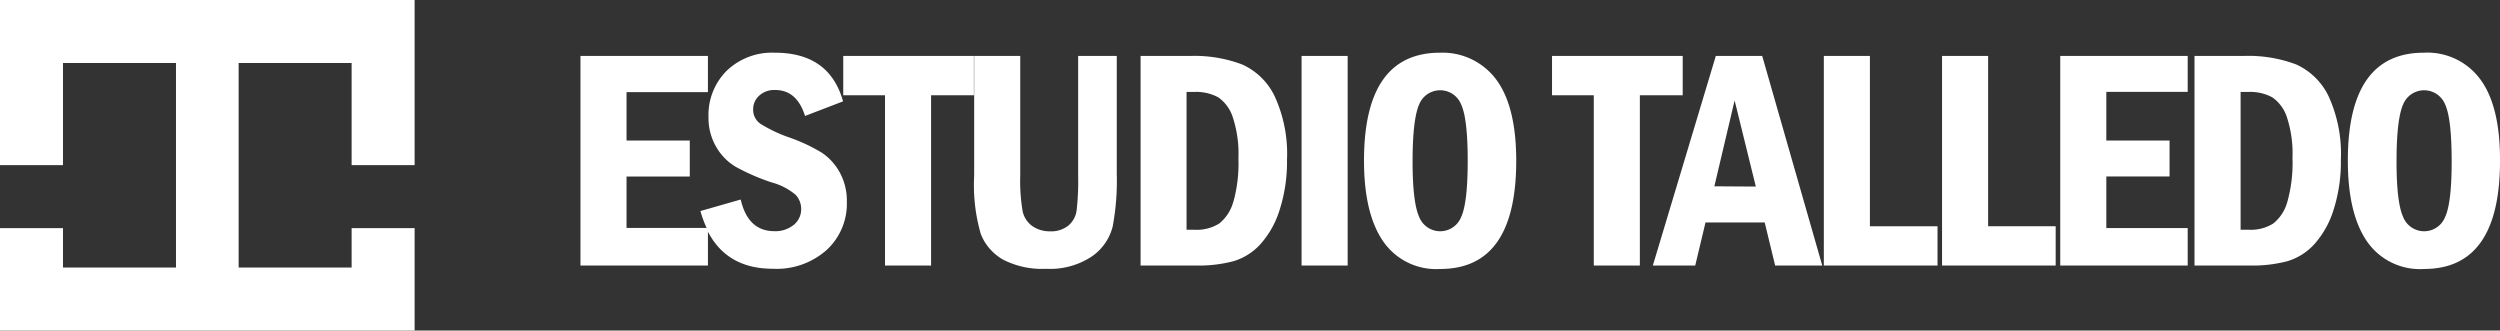
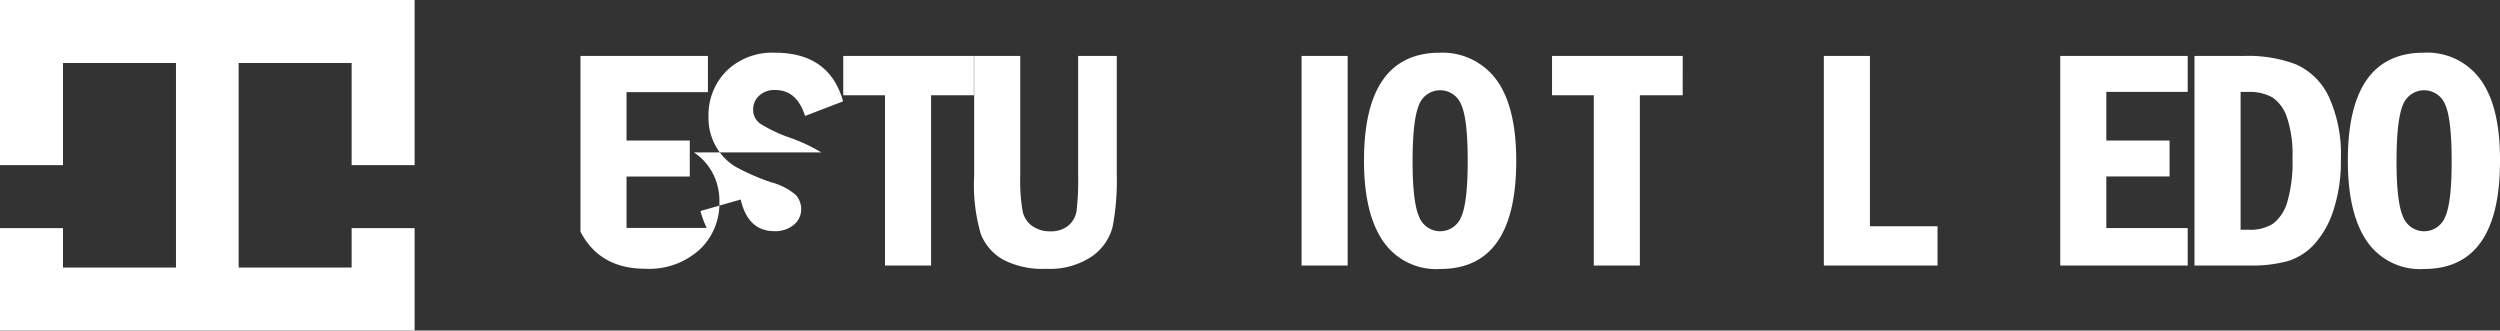
<svg xmlns="http://www.w3.org/2000/svg" width="271.333" height="35.873" viewBox="0 0 271.333 35.873">
  <rect x="0" y="0" width="271.333" height="35.873" fill="#333333" stroke="none" />
  <g id="Grupo_2267" data-name="Grupo 2267" transform="translate(-234 -88)">
    <g id="Capa_2" data-name="Capa 2" transform="translate(297 93.725)">
      <g id="Capa_1" data-name="Capa 1" transform="translate(0 -0.012)">
        <path id="Trazado_4202" data-name="Trazado 4202" d="M48.82,4.865h4.533V23.348h5V4.865H63V.6H48.82Z" transform="translate(-20.3 -0.242)" fill="#fff" />
        <rect id="Rectángulo_524" data-name="Rectángulo 524" width="5.001" height="22.748" transform="translate(78.264 0.358)" fill="#fff" />
-         <path id="Trazado_4203" data-name="Trazado 4203" d="M26.137,10.814A18.536,18.536,0,0,0,22.678,9.2,15.545,15.545,0,0,1,19.5,7.689a1.852,1.852,0,0,1-.759-1.542,1.98,1.98,0,0,1,.643-1.478,2.4,2.4,0,0,1,1.753-.625c1.571,0,2.646.941,3.236,2.816L28.5,5.276Q27.03-.005,21.1-.005a7.121,7.121,0,0,0-5.228,1.957,6.782,6.782,0,0,0-1.975,5.053,6.2,6.2,0,0,0,.835,3.213,6.011,6.011,0,0,0,2.115,2.161,23.461,23.461,0,0,0,3.9,1.694,6.744,6.744,0,0,1,2.623,1.361,2.255,2.255,0,0,1,.584,1.5,2.185,2.185,0,0,1-.812,1.753,3.166,3.166,0,0,1-2.1.678q-2.857,0-3.651-3.435l-4.37,1.25a11.847,11.847,0,0,0,.672,1.834H5V13.431h6.864v-3.9H5V4.271h8.833V.345H0V23.094H13.834V19.419q2.086,4.025,7.045,4.025a8.168,8.168,0,0,0,5.842-2.039,6.835,6.835,0,0,0,2.191-5.228,6.426,6.426,0,0,0-.771-3.19,6.07,6.07,0,0,0-2-2.173Z" transform="translate(0 0.012)" fill="#fff" />
+         <path id="Trazado_4203" data-name="Trazado 4203" d="M26.137,10.814A18.536,18.536,0,0,0,22.678,9.2,15.545,15.545,0,0,1,19.5,7.689a1.852,1.852,0,0,1-.759-1.542,1.98,1.98,0,0,1,.643-1.478,2.4,2.4,0,0,1,1.753-.625c1.571,0,2.646.941,3.236,2.816L28.5,5.276Q27.03-.005,21.1-.005a7.121,7.121,0,0,0-5.228,1.957,6.782,6.782,0,0,0-1.975,5.053,6.2,6.2,0,0,0,.835,3.213,6.011,6.011,0,0,0,2.115,2.161,23.461,23.461,0,0,0,3.9,1.694,6.744,6.744,0,0,1,2.623,1.361,2.255,2.255,0,0,1,.584,1.5,2.185,2.185,0,0,1-.812,1.753,3.166,3.166,0,0,1-2.1.678q-2.857,0-3.651-3.435l-4.37,1.25a11.847,11.847,0,0,0,.672,1.834H5V13.431h6.864v-3.9H5V4.271h8.833V.345H0V23.094V19.419q2.086,4.025,7.045,4.025a8.168,8.168,0,0,0,5.842-2.039,6.835,6.835,0,0,0,2.191-5.228,6.426,6.426,0,0,0-.771-3.19,6.07,6.07,0,0,0-2-2.173Z" transform="translate(0 0.012)" fill="#fff" />
        <path id="Trazado_4204" data-name="Trazado 4204" d="M84.427,13.6a27.824,27.824,0,0,1-.169,3.786,2.582,2.582,0,0,1-.9,1.63,2.968,2.968,0,0,1-1.98.619,3.283,3.283,0,0,1-1.945-.584,2.646,2.646,0,0,1-1.04-1.642,19.9,19.9,0,0,1-.251-3.832V.6h-5v13a19.093,19.093,0,0,0,.719,6.327,5.532,5.532,0,0,0,2.419,2.781,9.224,9.224,0,0,0,4.674.993,8.155,8.155,0,0,0,4.971-1.349,5.608,5.608,0,0,0,2.249-3.236,26.821,26.821,0,0,0,.444-5.713V.6H84.427Z" transform="translate(-30.412 -0.242)" fill="#fff" />
-         <path id="Trazado_4205" data-name="Trazado 4205" d="M115.125,1.535A14.651,14.651,0,0,0,109.44.594h-5.38V23.342h5.982a14.926,14.926,0,0,0,4.089-.467,6.467,6.467,0,0,0,2.921-1.834,10.042,10.042,0,0,0,2.1-3.739,17.076,17.076,0,0,0,.8-5.439,14.943,14.943,0,0,0-1.32-6.853,7.191,7.191,0,0,0-3.511-3.476Zm-1.011,14.914a4.522,4.522,0,0,1-1.525,2.337,4.592,4.592,0,0,1-2.687.672h-.853V4.5h.853a5.059,5.059,0,0,1,2.582.584,4.154,4.154,0,0,1,1.571,2.126,12.619,12.619,0,0,1,.625,4.475,15.563,15.563,0,0,1-.555,4.767Z" transform="translate(-43.269 -0.236)" fill="#fff" />
        <path id="Trazado_4206" data-name="Trazado 4206" d="M194.684.6H180.5V4.865h4.533V23.348h5V4.865h4.65Z" transform="translate(-75.054 -0.242)" fill="#fff" />
        <path id="Trazado_4207" data-name="Trazado 4207" d="M310.946,1.534a14.651,14.651,0,0,0-5.7-.941h-5.38V23.342h5.982a14.926,14.926,0,0,0,4.089-.467,6.467,6.467,0,0,0,2.921-1.834,10.042,10.042,0,0,0,2.1-3.739,17.081,17.081,0,0,0,.794-5.439,15,15,0,0,0-1.314-6.853,7.191,7.191,0,0,0-3.5-3.476Zm-1.011,14.914a4.522,4.522,0,0,1-1.525,2.337,4.592,4.592,0,0,1-2.687.672h-.853V4.5h.853a5.077,5.077,0,0,1,2.582.584,4.183,4.183,0,0,1,1.571,2.1,12.618,12.618,0,0,1,.625,4.475,15.563,15.563,0,0,1-.567,4.8Z" transform="translate(-124.69 -0.236)" fill="#fff" />
        <path id="Trazado_4208" data-name="Trazado 4208" d="M342.75,2.921A7.13,7.13,0,0,0,336.6,0q-8.255,0-8.249,11.719,0,5.748,2.08,8.763a6.972,6.972,0,0,0,6.187,2.991q8.243,0,8.249-11.73Q344.888,5.842,342.75,2.921Zm-3.856,14.944a2.448,2.448,0,0,1-4.551-.064q-.713-1.583-.707-6.081t.719-6.116a2.459,2.459,0,0,1,4.551,0q.707,1.525.713,6.128T338.895,17.864Z" transform="translate(-136.532 0.007)" fill="#fff" />
        <path id="Trazado_4209" data-name="Trazado 4209" d="M274.92,23.348h13.834V19.282h-8.833v-5.6h6.864v-3.9h-6.864V4.5h8.833V.6H274.92Z" transform="translate(-114.315 -0.242)" fill="#fff" />
        <path id="Trazado_4210" data-name="Trazado 4210" d="M236,.6h-5V23.348h12.338V19.084H236Z" transform="translate(-96.053 -0.242)" fill="#fff" />
-         <path id="Trazado_4211" data-name="Trazado 4211" d="M257.961.6h-5V23.348h12.332V19.084h-7.332Z" transform="translate(-105.184 -0.242)" fill="#fff" />
-         <path id="Trazado_4212" data-name="Trazado 4212" d="M206.065.6,199.23,23.348h4.6l1.116-4.674h6.426l1.133,4.674h5.112L211.1.6Zm-.158,14.149,2.2-9.318,2.3,9.347Z" transform="translate(-82.842 -0.242)" fill="#fff" />
        <path id="Trazado_4213" data-name="Trazado 4213" d="M153.825,0q-8.255,0-8.255,11.719,0,5.748,2.086,8.763a6.98,6.98,0,0,0,6.187,2.991q8.243,0,8.249-11.73,0-5.842-2.121-8.763A7.265,7.265,0,0,0,153.825,0ZM156.1,17.864a2.448,2.448,0,0,1-4.551-.064q-.713-1.583-.707-6.081t.719-6.116a2.454,2.454,0,0,1,4.545,0q.719,1.525.719,6.128T156.1,17.864Z" transform="translate(-60.53 0.007)" fill="#fff" />
      </g>
    </g>
    <path id="logoisotipo" d="M38.163,24.759v4.277H25.9V6.837H38.163V17.922H45V0H0V17.922H6.837V6.837H19.1v22.2H6.837V24.759H0V35.873H45V24.759Z" transform="translate(234 88)" fill="#fff" />
  </g>
</svg>